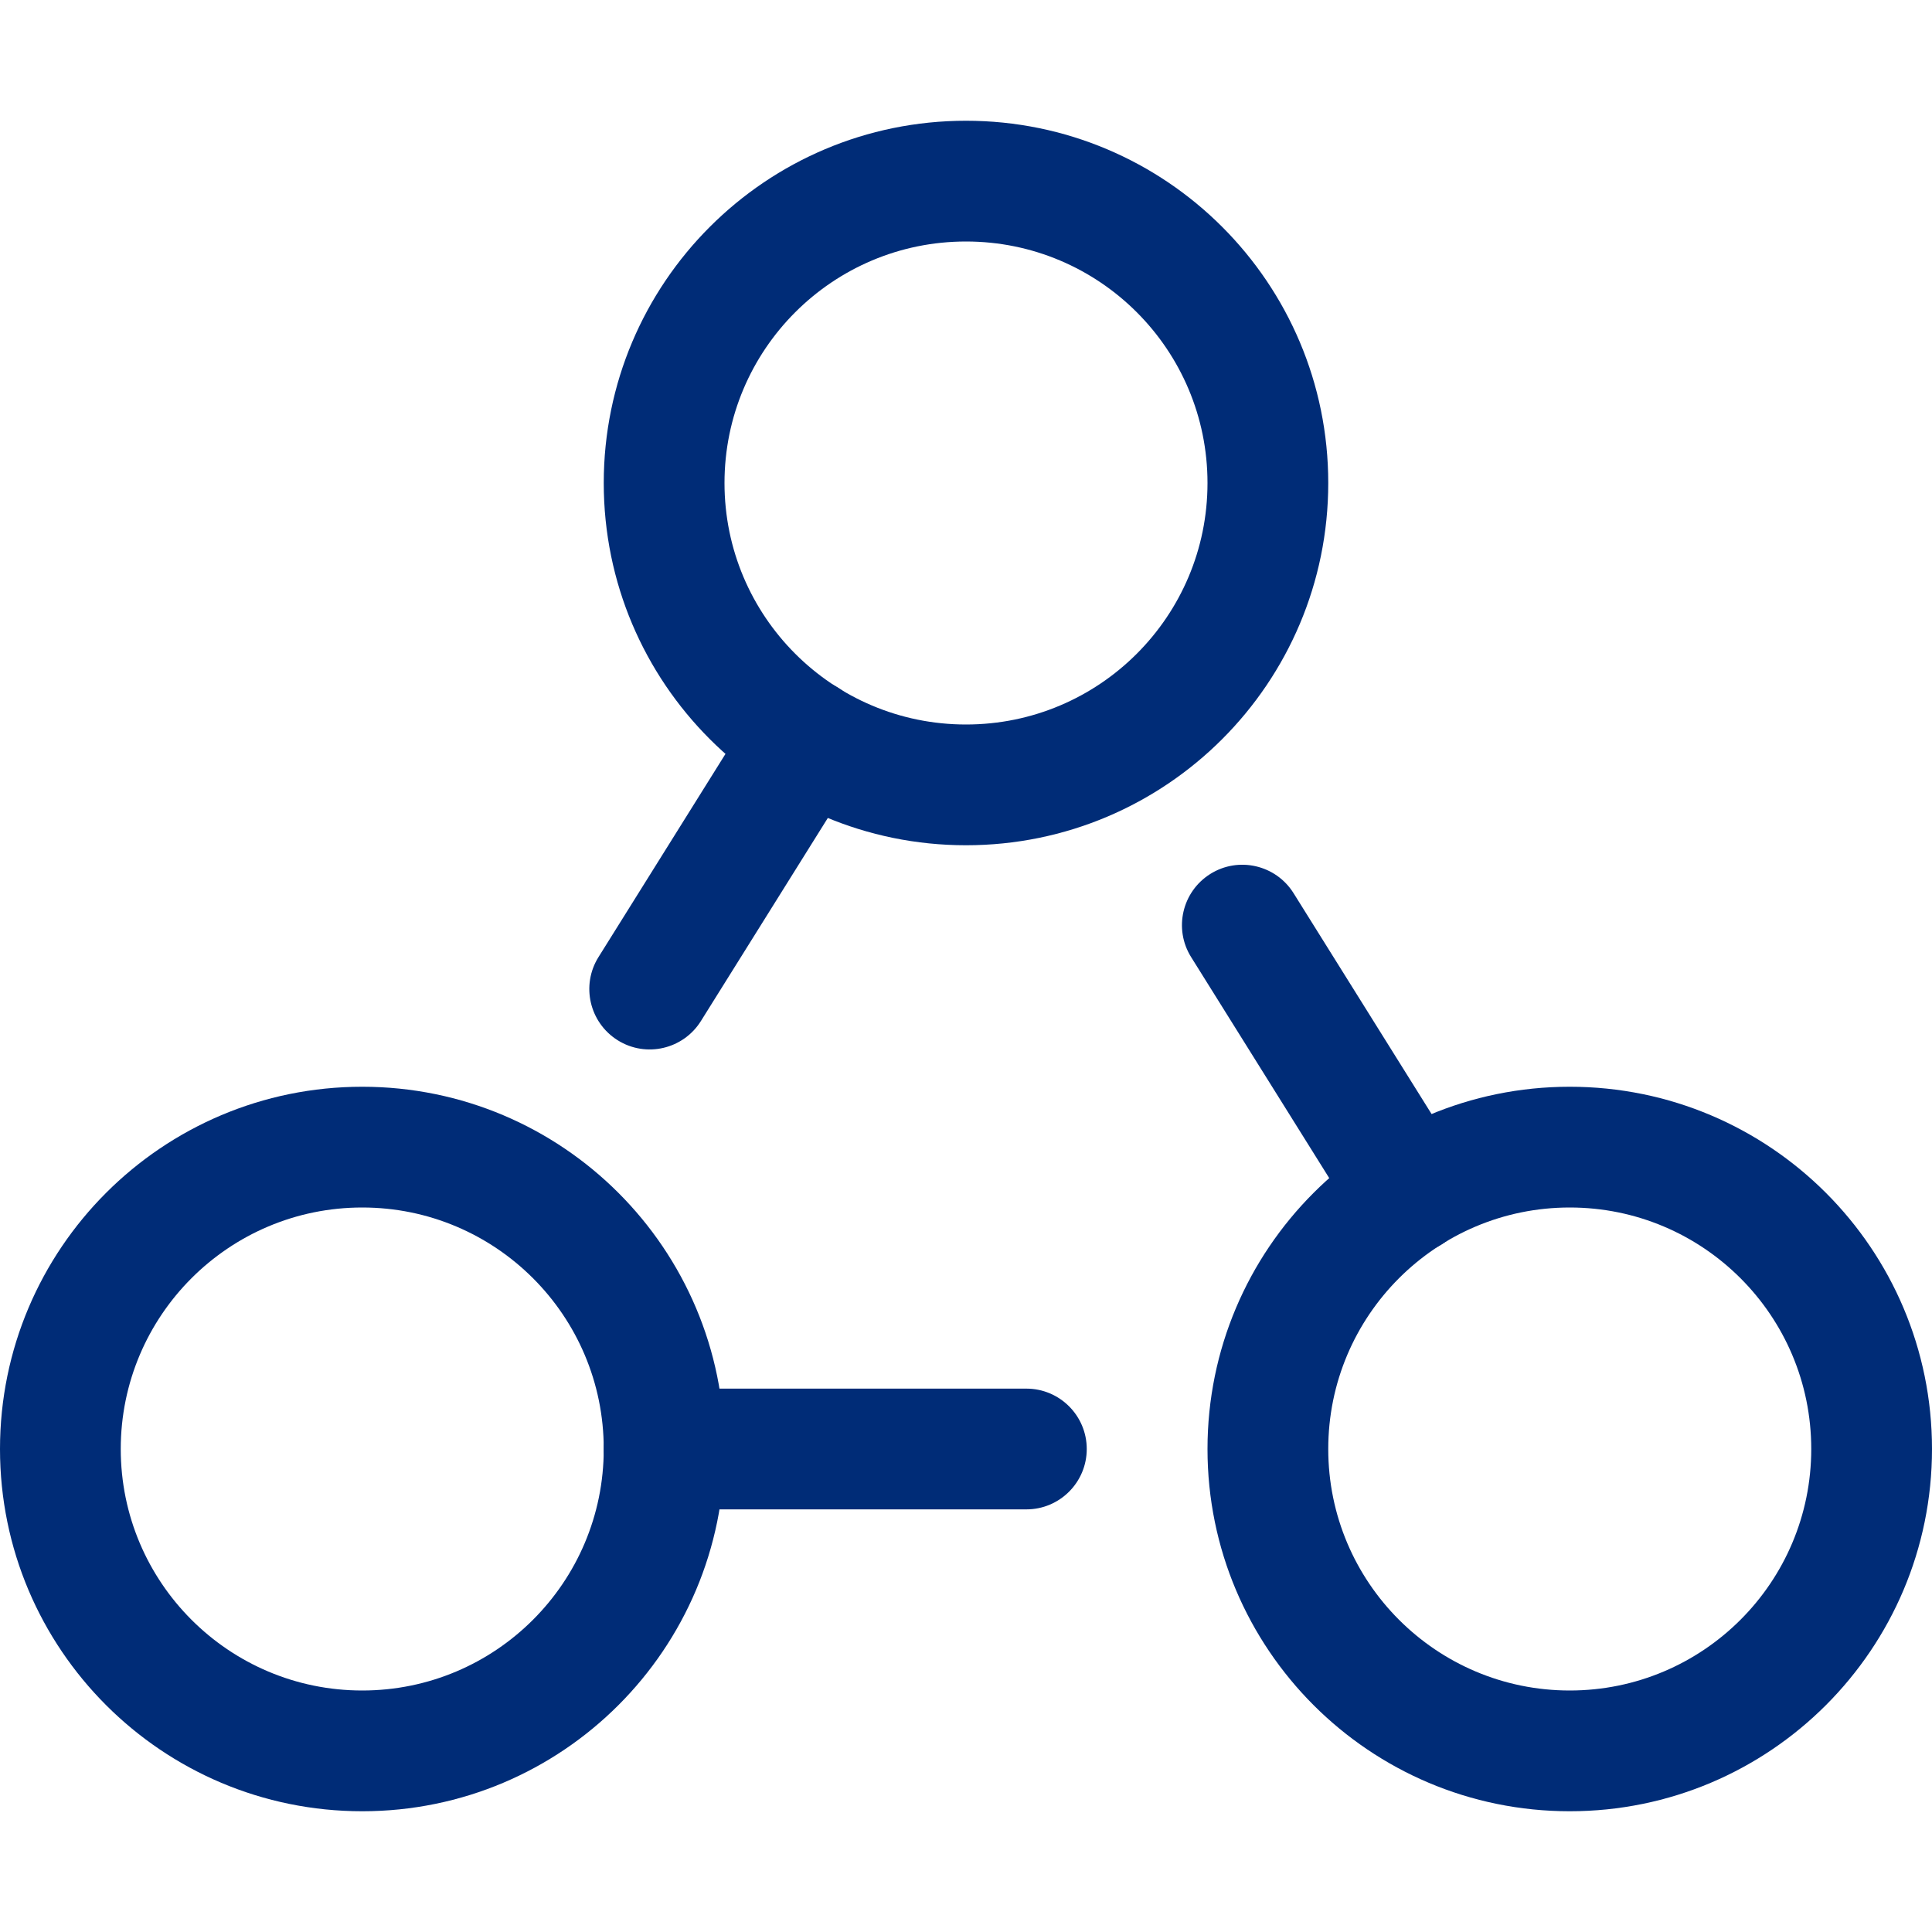
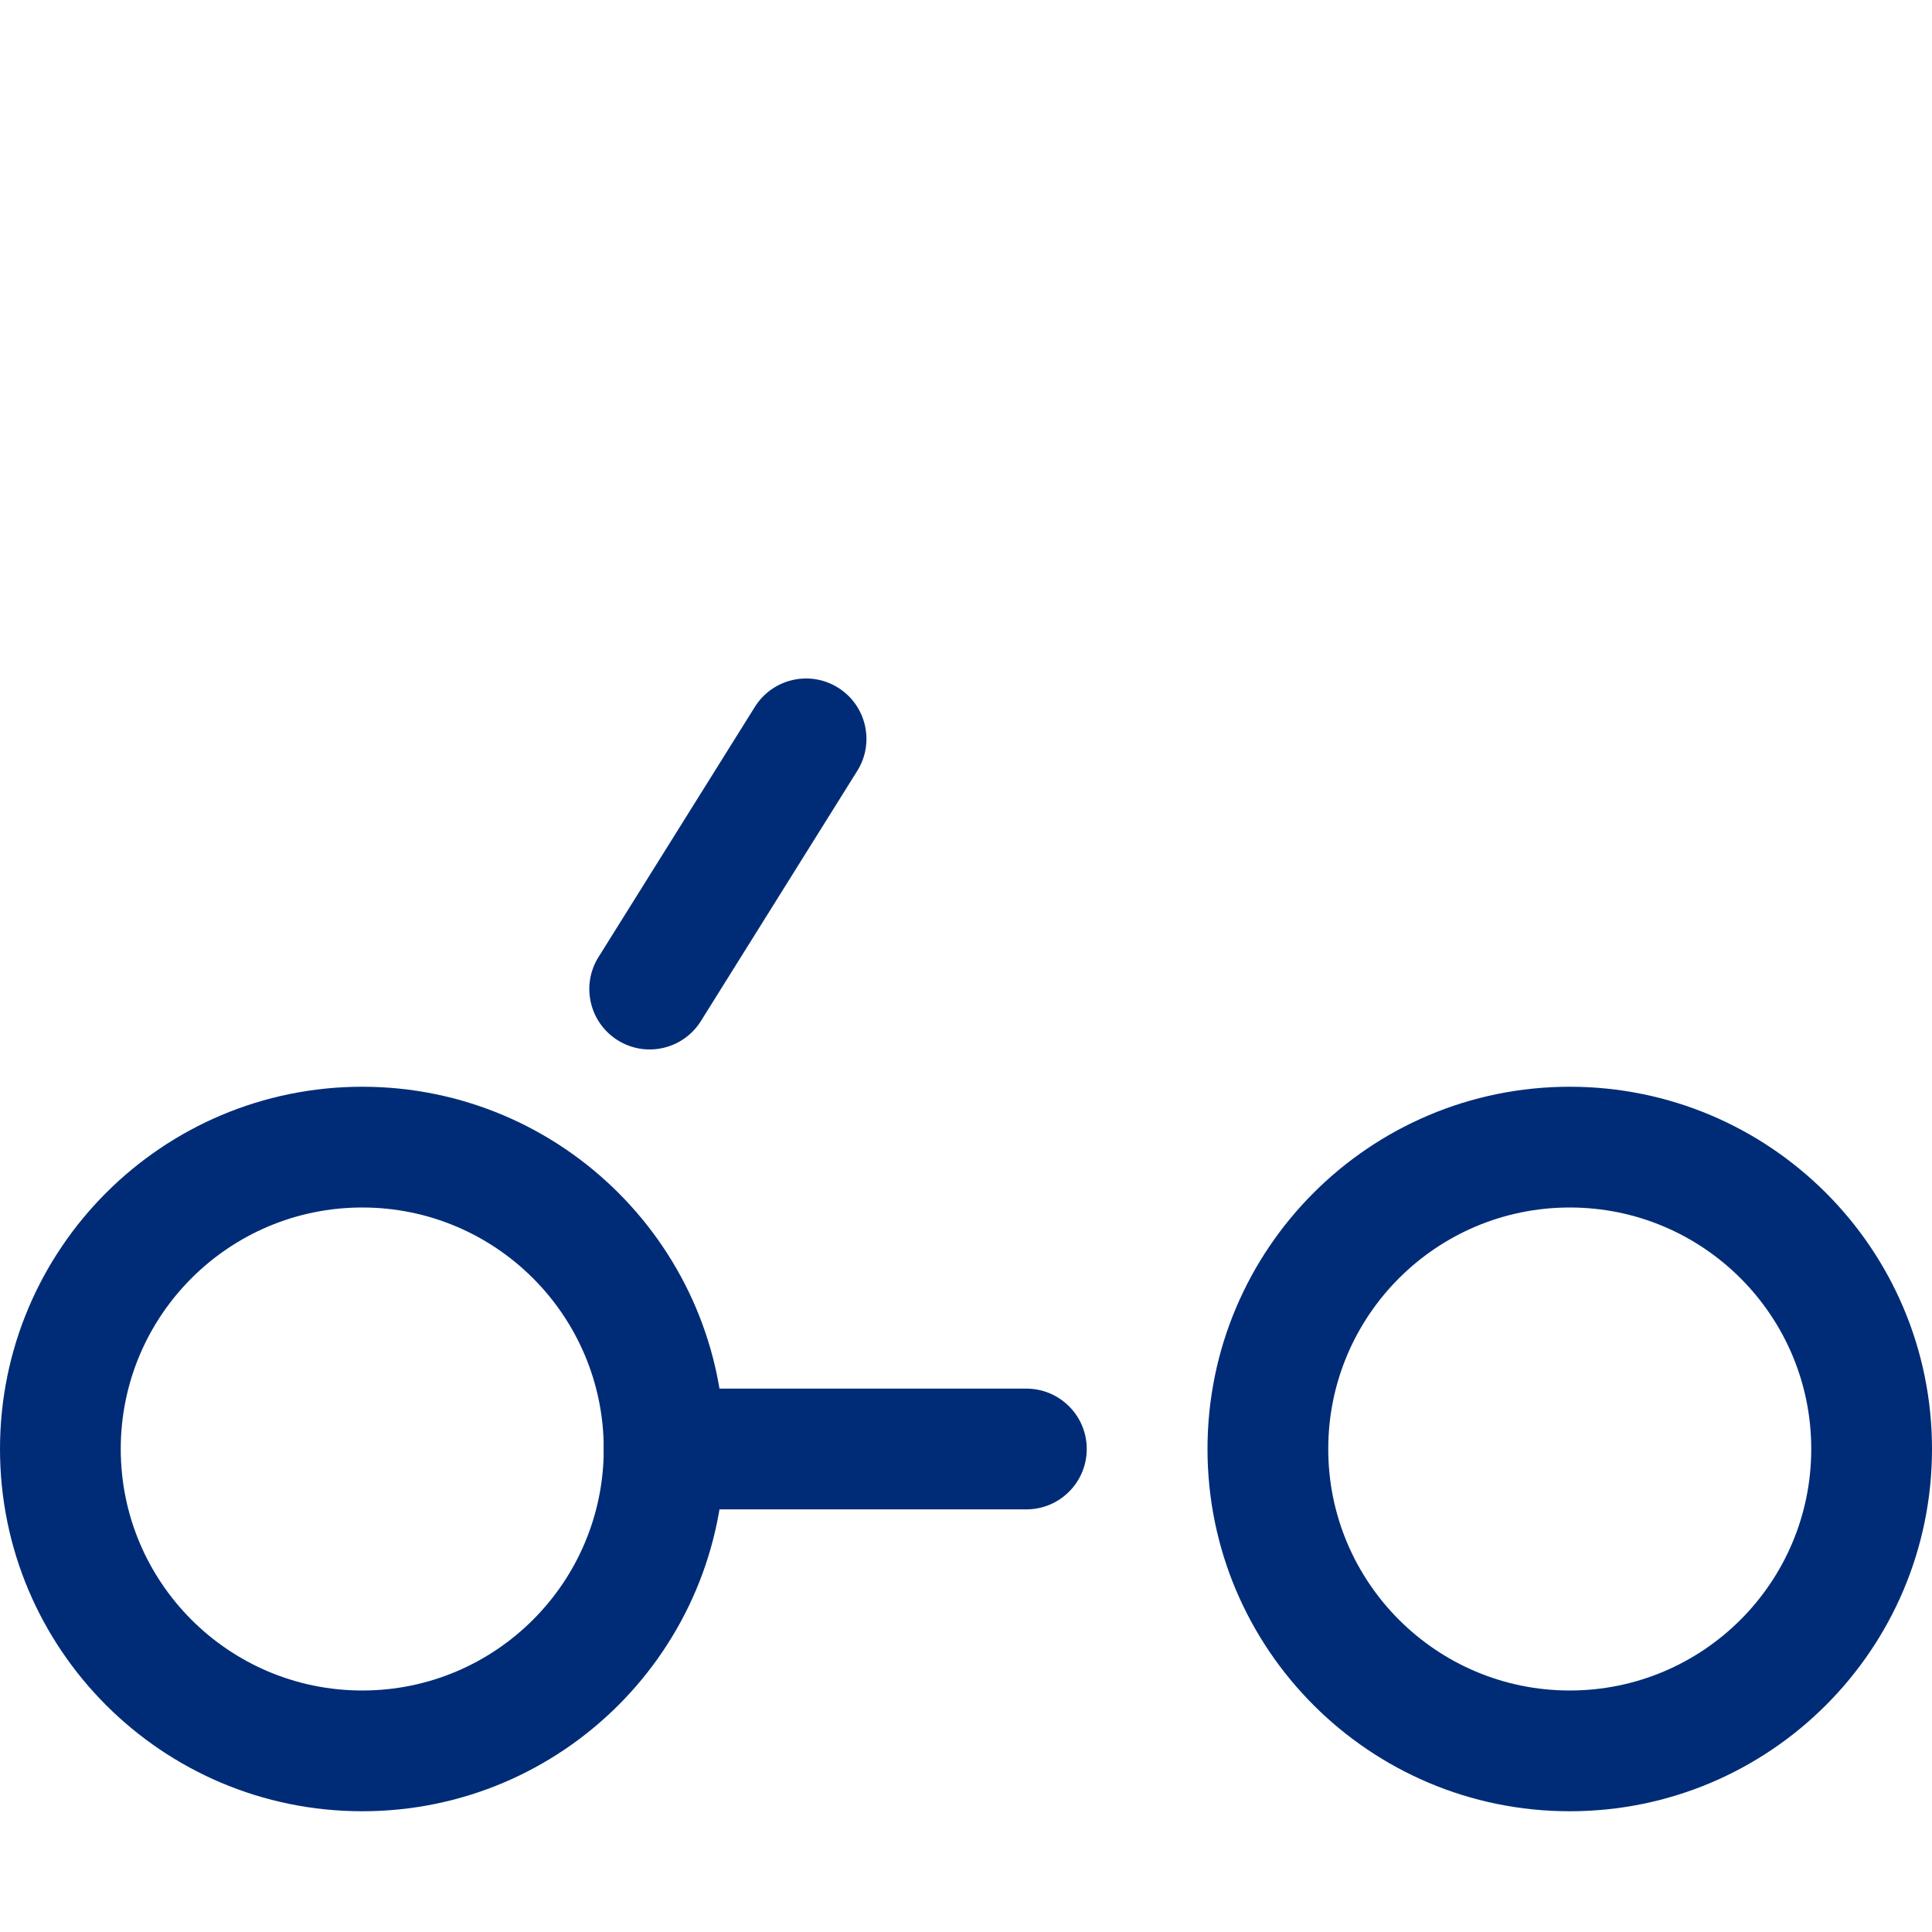
<svg xmlns="http://www.w3.org/2000/svg" width="32" height="32" viewBox="0 0 32 32" fill="none">
  <path fill-rule="evenodd" clip-rule="evenodd" d="M10 24C10 23.448 10.448 23 11 23H17C17.552 23 18 23.448 18 24C18 24.552 17.552 25 17 25H11C10.448 25 10 24.552 10 24Z" fill="#002C77" style="fill: #002c77;" />
-   <path fill-rule="evenodd" clip-rule="evenodd" d="M20.047 14.475C20.515 14.182 21.132 14.325 21.425 14.793L24.199 19.232C24.492 19.7 24.349 20.317 23.881 20.61C23.413 20.903 22.796 20.76 22.503 20.292L19.729 15.853C19.436 15.385 19.579 14.768 20.047 14.475Z" fill="#002C77" style="fill: #002c77;" />
  <path fill-rule="evenodd" clip-rule="evenodd" d="M13.881 11.39C14.349 11.683 14.492 12.3 14.199 12.768L11.609 16.912C11.316 17.38 10.699 17.523 10.231 17.23C9.763 16.937 9.62 16.32 9.913 15.852L12.503 11.708C12.796 11.24 13.413 11.097 13.881 11.39Z" fill="#002C77" style="fill: #002c77;" />
  <path fill-rule="evenodd" clip-rule="evenodd" d="M6 20C3.791 20 2 21.791 2 24C2 26.209 3.791 28 6 28C8.209 28 10 26.209 10 24C10 21.791 8.209 20 6 20ZM0 24C0 20.686 2.686 18 6 18C9.314 18 12 20.686 12 24C12 27.314 9.314 30 6 30C2.686 30 0 27.314 0 24Z" fill="#002C77" style="fill: #002c77;" />
  <path fill-rule="evenodd" clip-rule="evenodd" d="M26 20C23.791 20 22 21.791 22 24C22 26.209 23.791 28 26 28C28.209 28 30 26.209 30 24C30 21.791 28.209 20 26 20ZM20 24C20 20.686 22.686 18 26 18C29.314 18 32 20.686 32 24C32 27.314 29.314 30 26 30C22.686 30 20 27.314 20 24Z" fill="#002C77" style="fill: #002c77;" />
-   <path fill-rule="evenodd" clip-rule="evenodd" d="M16 4C13.791 4 12 5.791 12 8C12 10.209 13.791 12 16 12C18.209 12 20 10.209 20 8C20 5.791 18.209 4 16 4ZM10 8C10 4.686 12.686 2 16 2C19.314 2 22 4.686 22 8C22 11.314 19.314 14 16 14C12.686 14 10 11.314 10 8Z" fill="#002C77" style="fill: #002c77;" />
</svg>